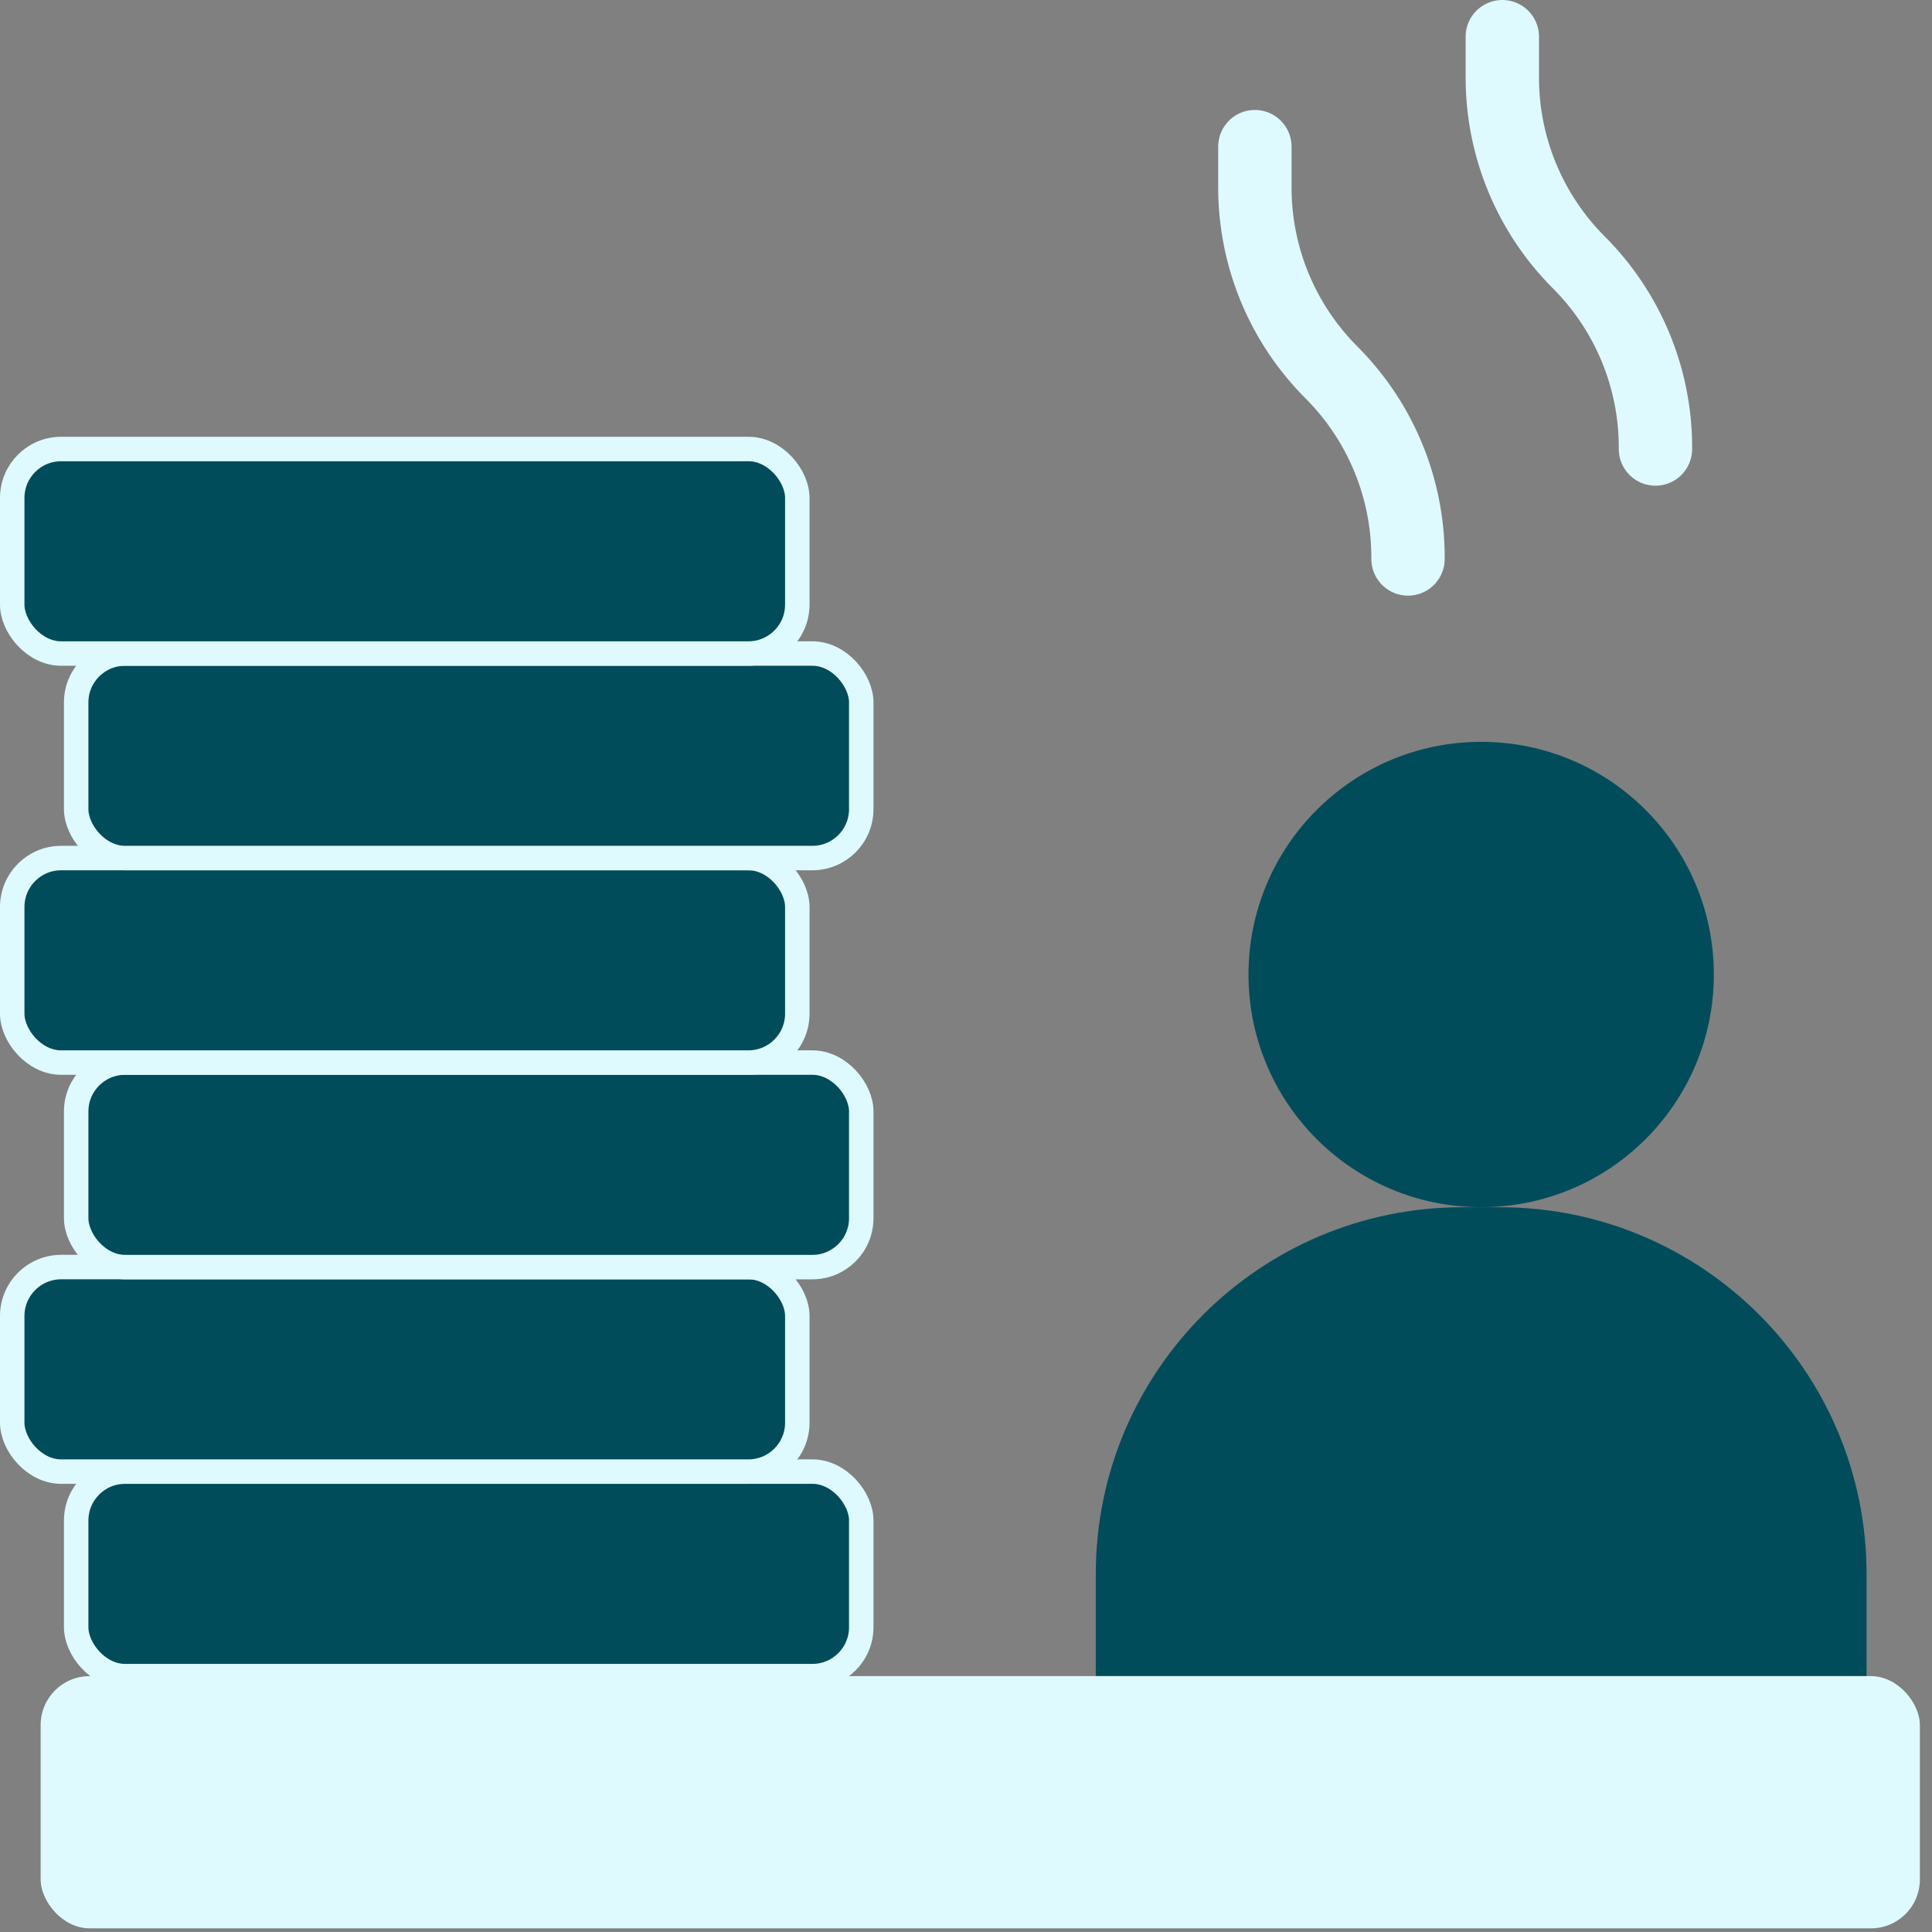
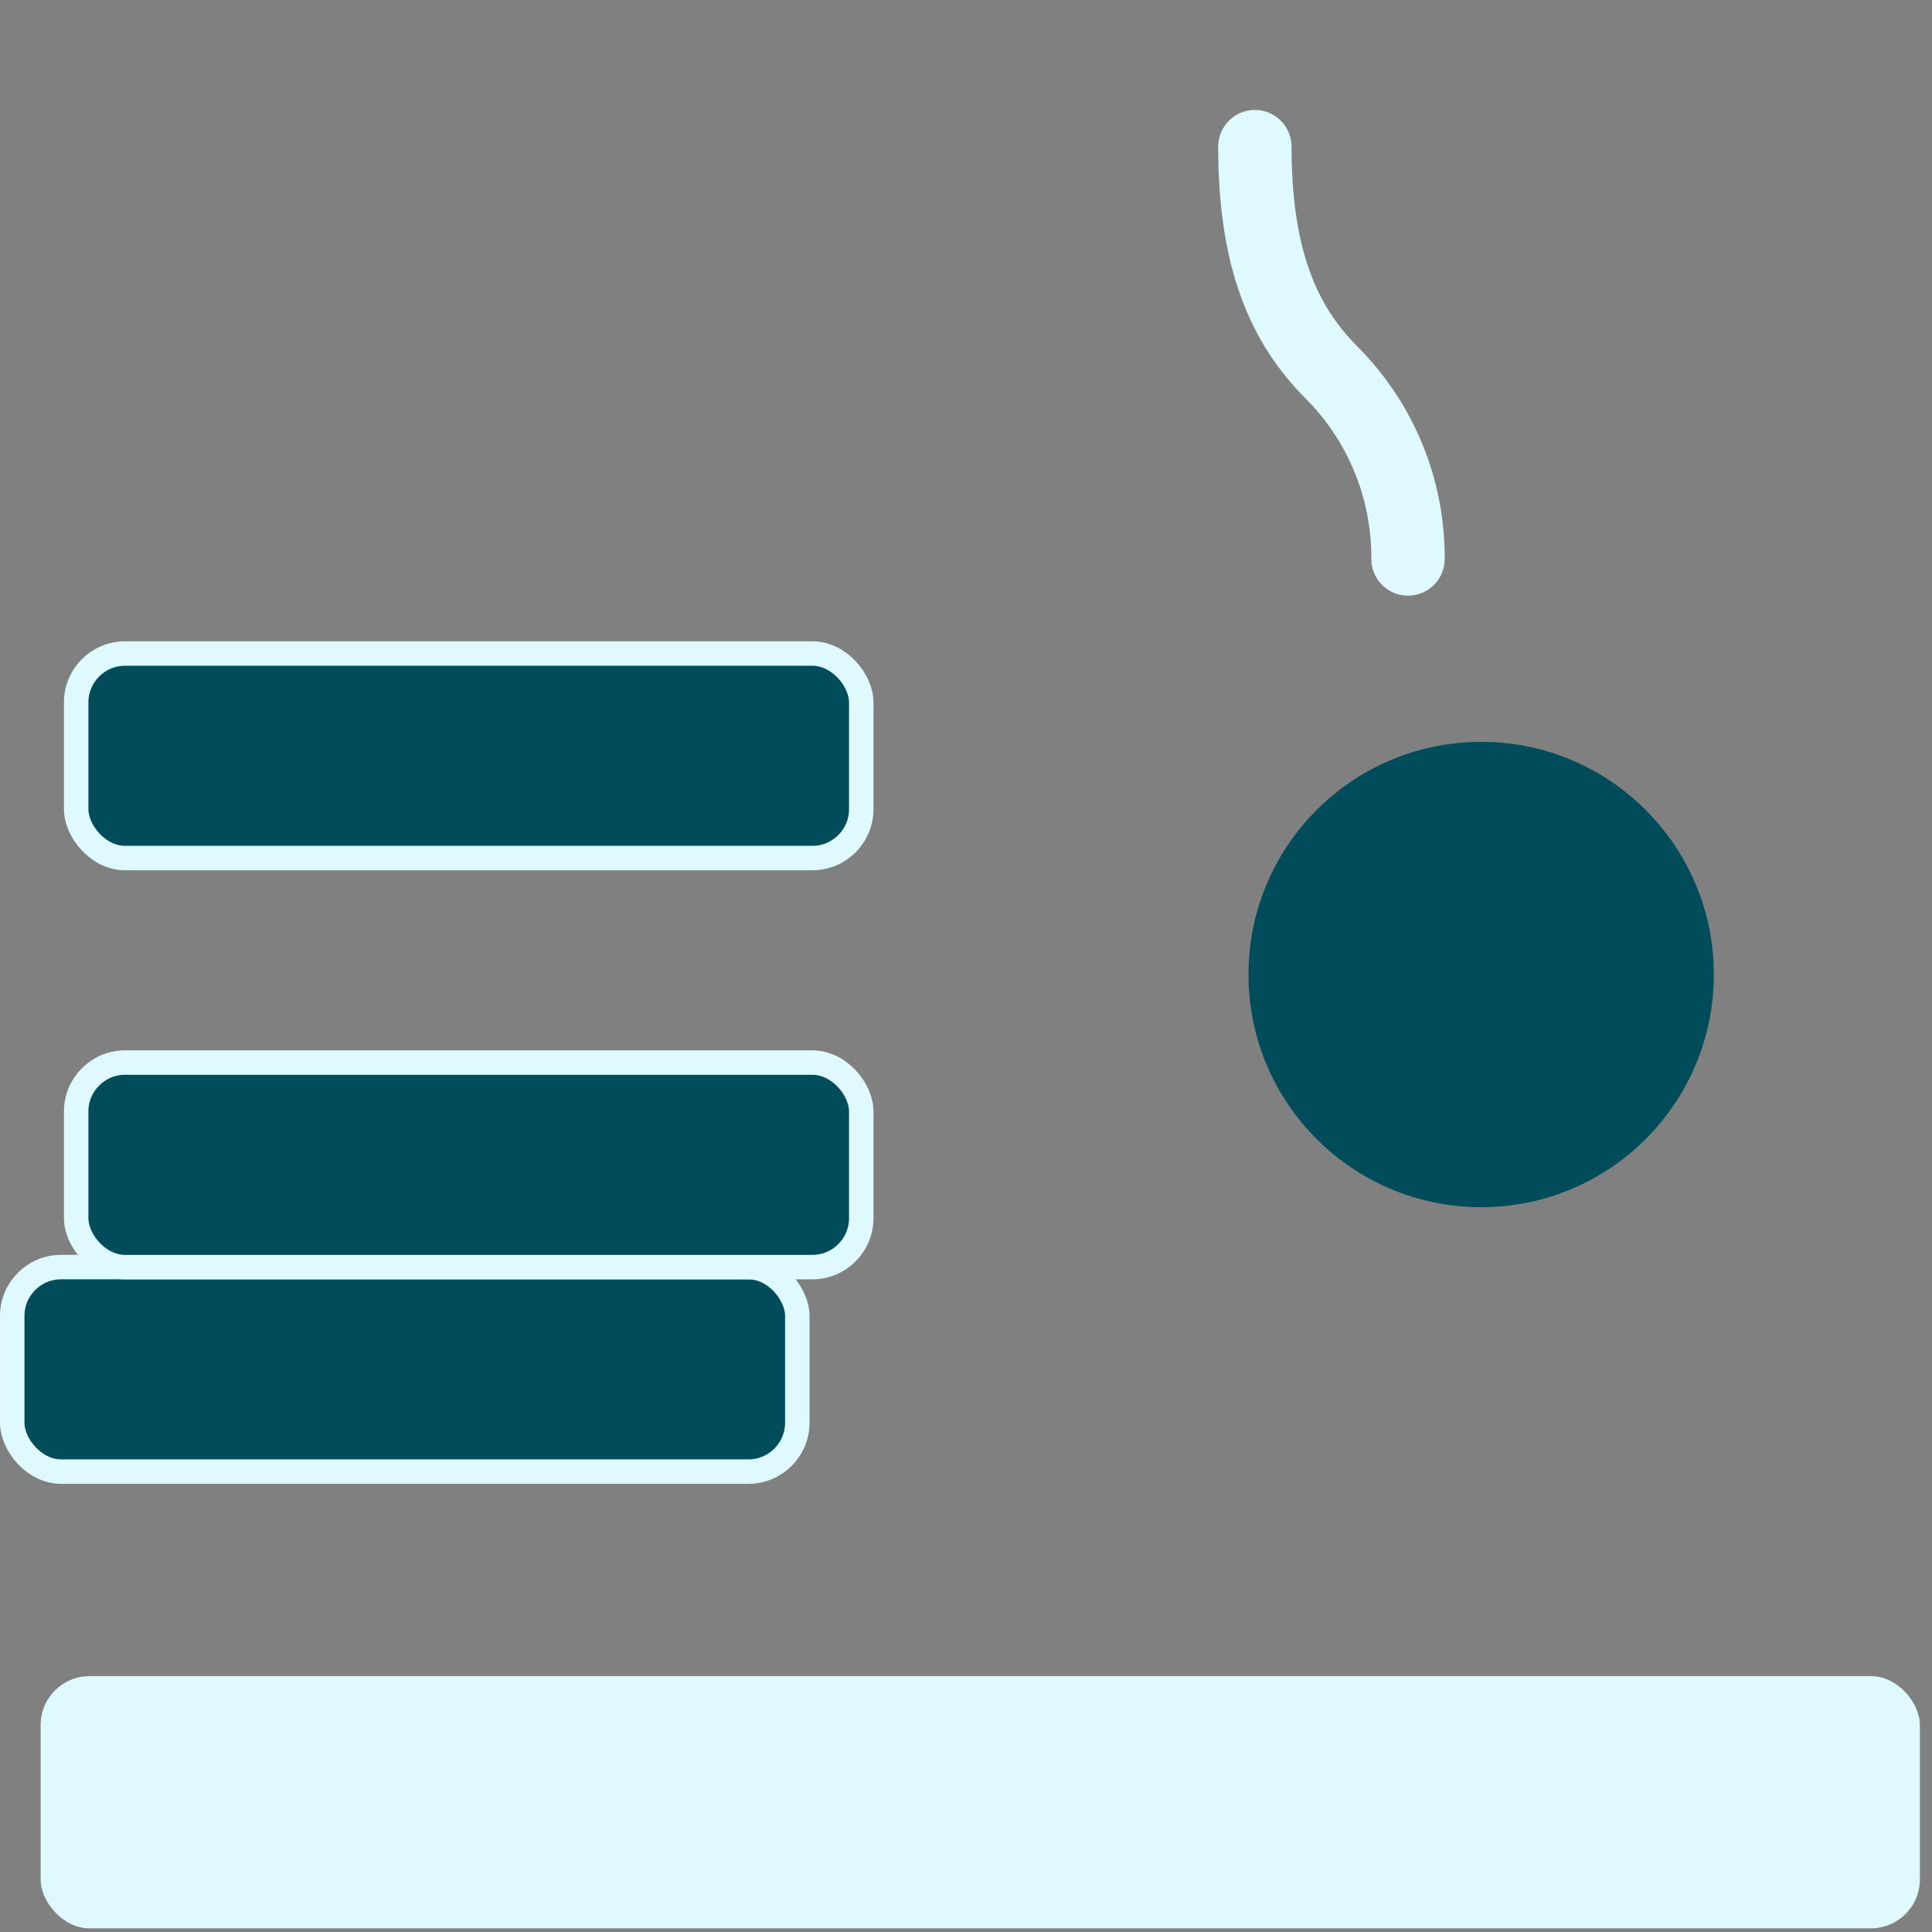
<svg xmlns="http://www.w3.org/2000/svg" width="79" height="79" viewBox="0 0 79 79" fill="none">
  <rect x="0" y="0" width="79" height="79" fill="#808080" stroke="none" />
-   <path d="M51.312 5.996V7.67C51.312 10.505 52.439 13.224 54.443 15.229C56.448 17.234 57.574 19.953 57.574 22.788V22.856" stroke="#DEFAFF" stroke-width="3" stroke-linecap="round" />
-   <path d="M61.43 1.5V3.174C61.43 6.009 62.556 8.728 64.561 10.733C66.565 12.738 67.692 15.457 67.692 18.292V18.36" stroke="#DEFAFF" stroke-width="3" stroke-linecap="round" />
-   <path d="M44.807 64.363C44.807 56.078 51.522 49.363 59.807 49.363H61.324C69.609 49.363 76.324 56.078 76.324 64.363V68.537H44.807V64.363Z" fill="#004C5B" />
+   <path d="M51.312 5.996C51.312 10.505 52.439 13.224 54.443 15.229C56.448 17.234 57.574 19.953 57.574 22.788V22.856" stroke="#DEFAFF" stroke-width="3" stroke-linecap="round" />
  <circle cx="60.565" cy="39.848" r="9.514" fill="#004C5B" />
  <rect x="1.662" y="68.537" width="76.842" height="10.313" rx="2" fill="#DEFAFF" />
-   <rect x="3.115" y="60.174" width="32.102" height="8.363" rx="2" fill="#004C5B" stroke="#DEFAFF" />
  <rect x="0.5" y="51.811" width="32.102" height="8.363" rx="2" fill="#004C5B" stroke="#DEFAFF" />
  <rect x="3.115" y="43.449" width="32.102" height="8.363" rx="2" fill="#004C5B" stroke="#DEFAFF" />
-   <rect x="0.5" y="35.086" width="32.102" height="8.363" rx="2" fill="#004C5B" stroke="#DEFAFF" />
  <rect x="3.115" y="26.723" width="32.102" height="8.363" rx="2" fill="#004C5B" stroke="#DEFAFF" />
-   <rect x="0.5" y="18.36" width="32.102" height="8.363" rx="2" fill="#004C5B" stroke="#DEFAFF" />
</svg>